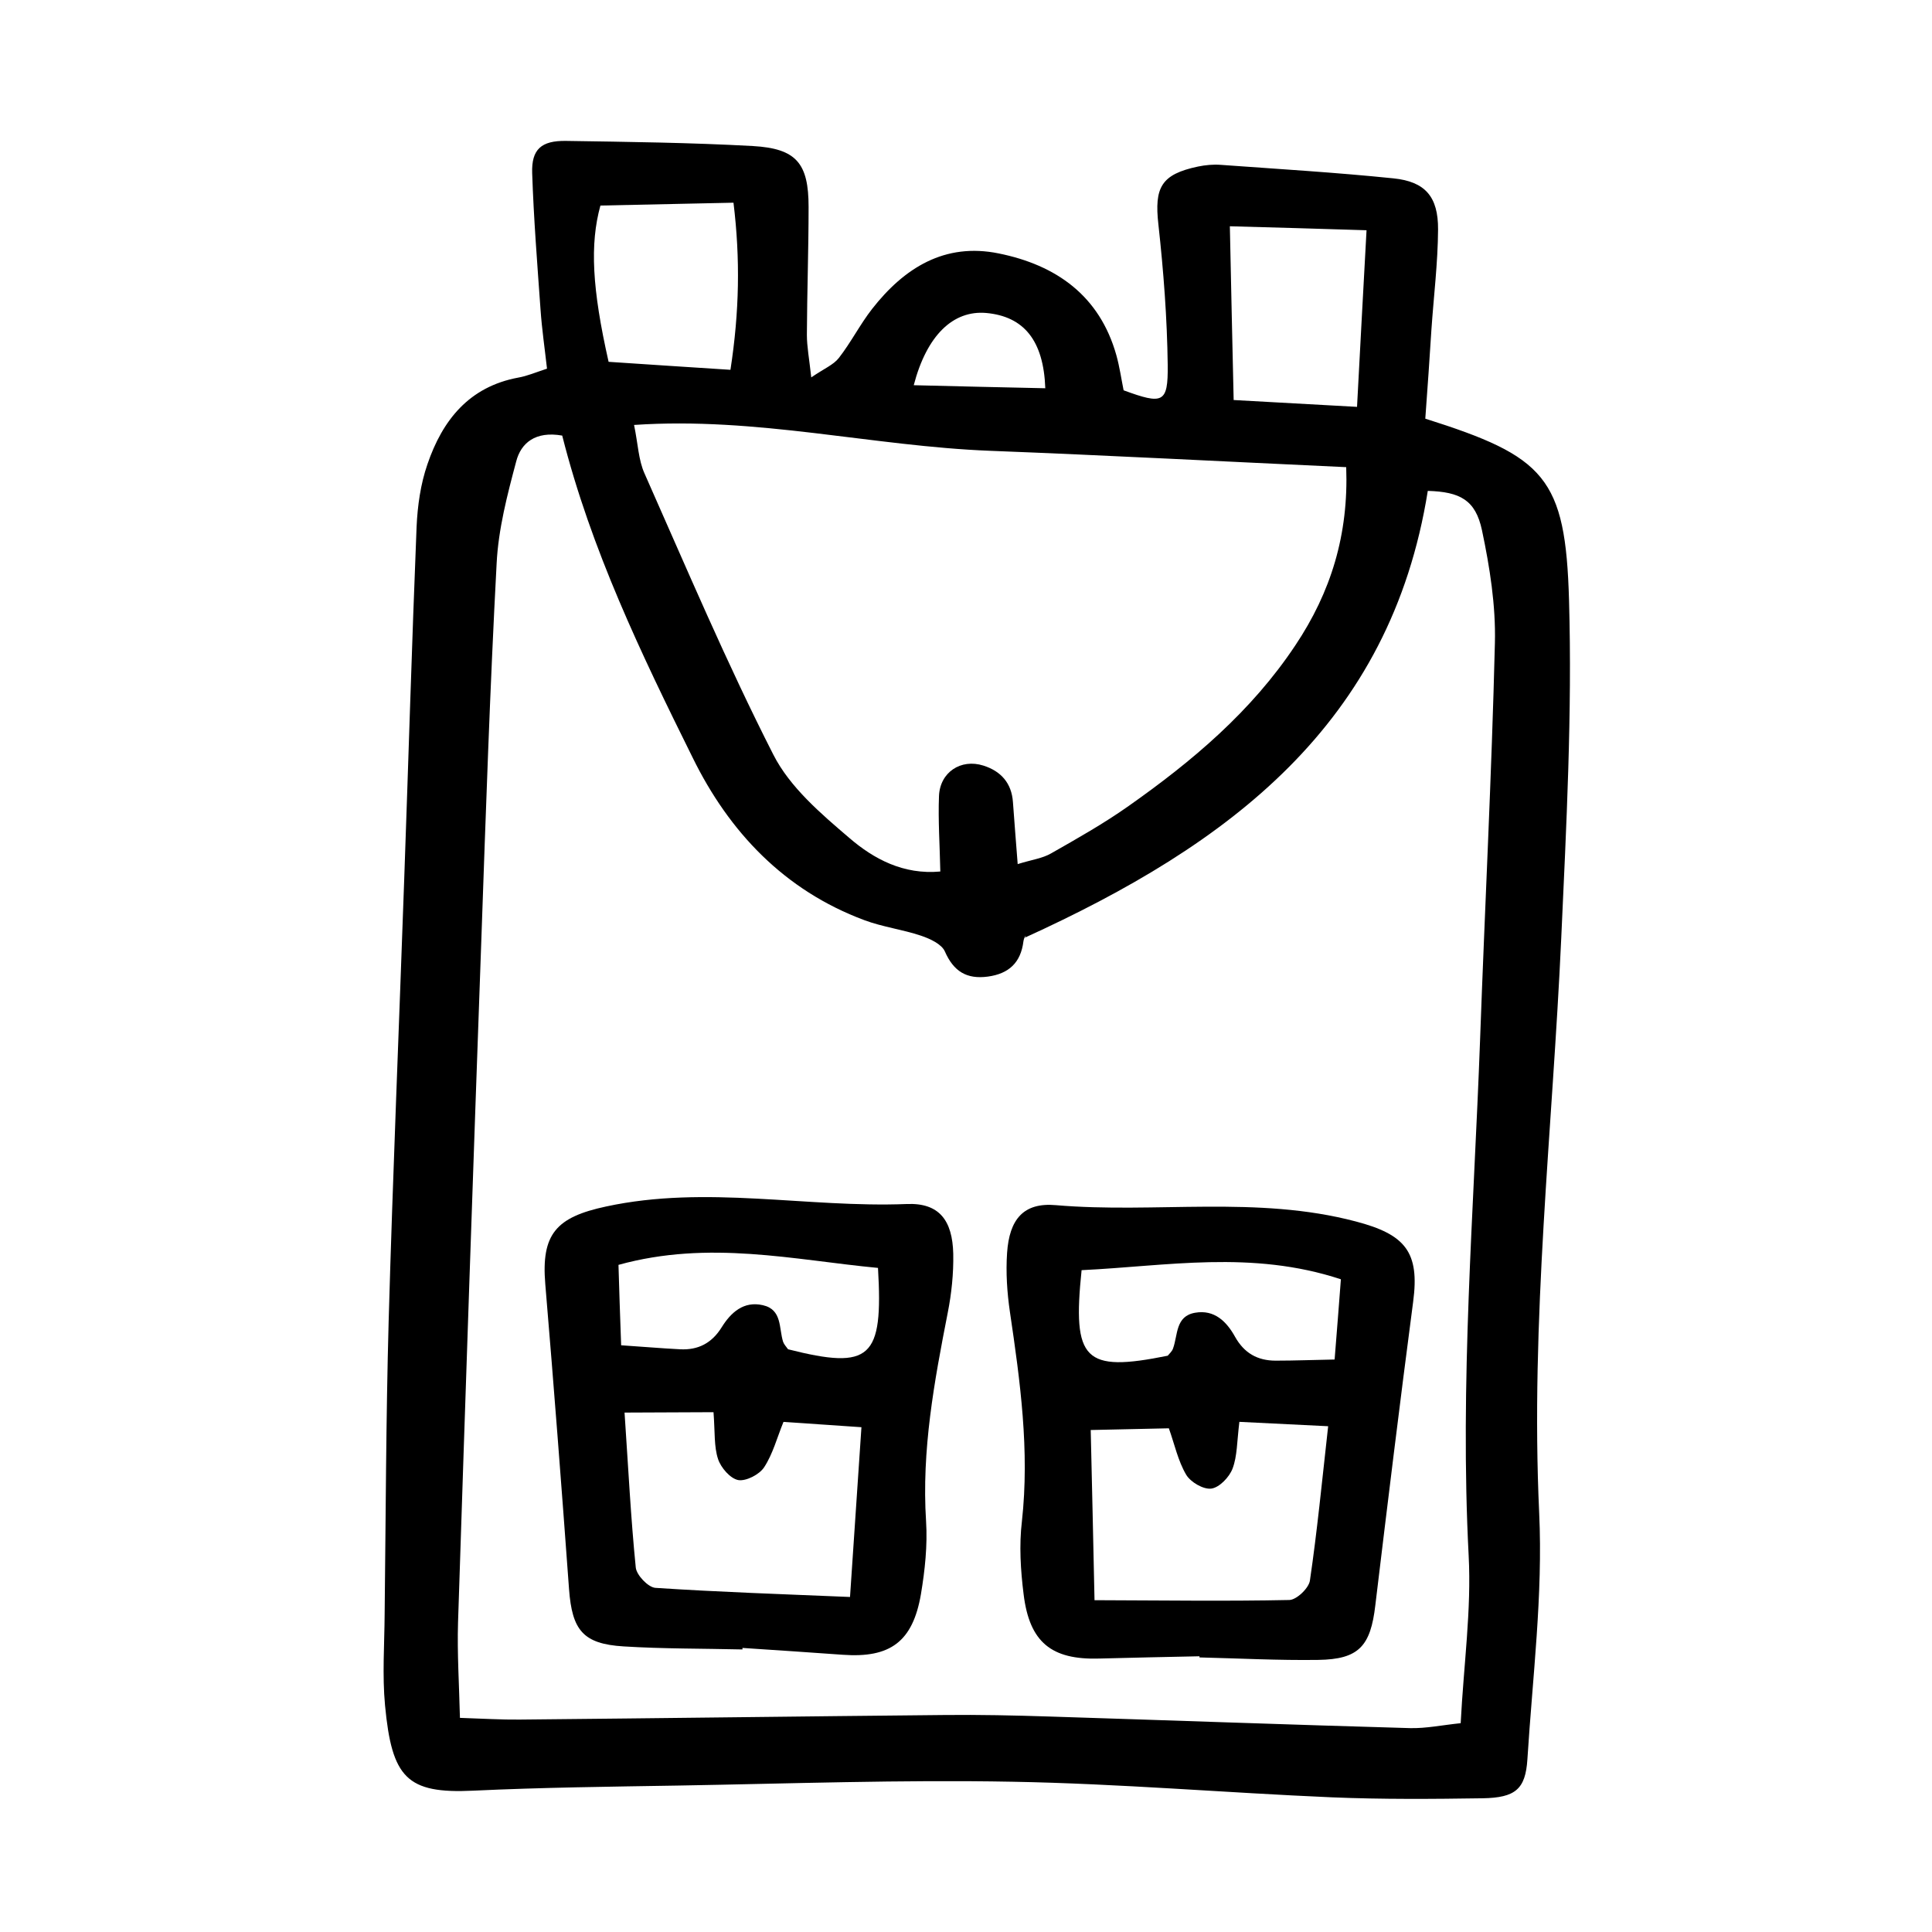
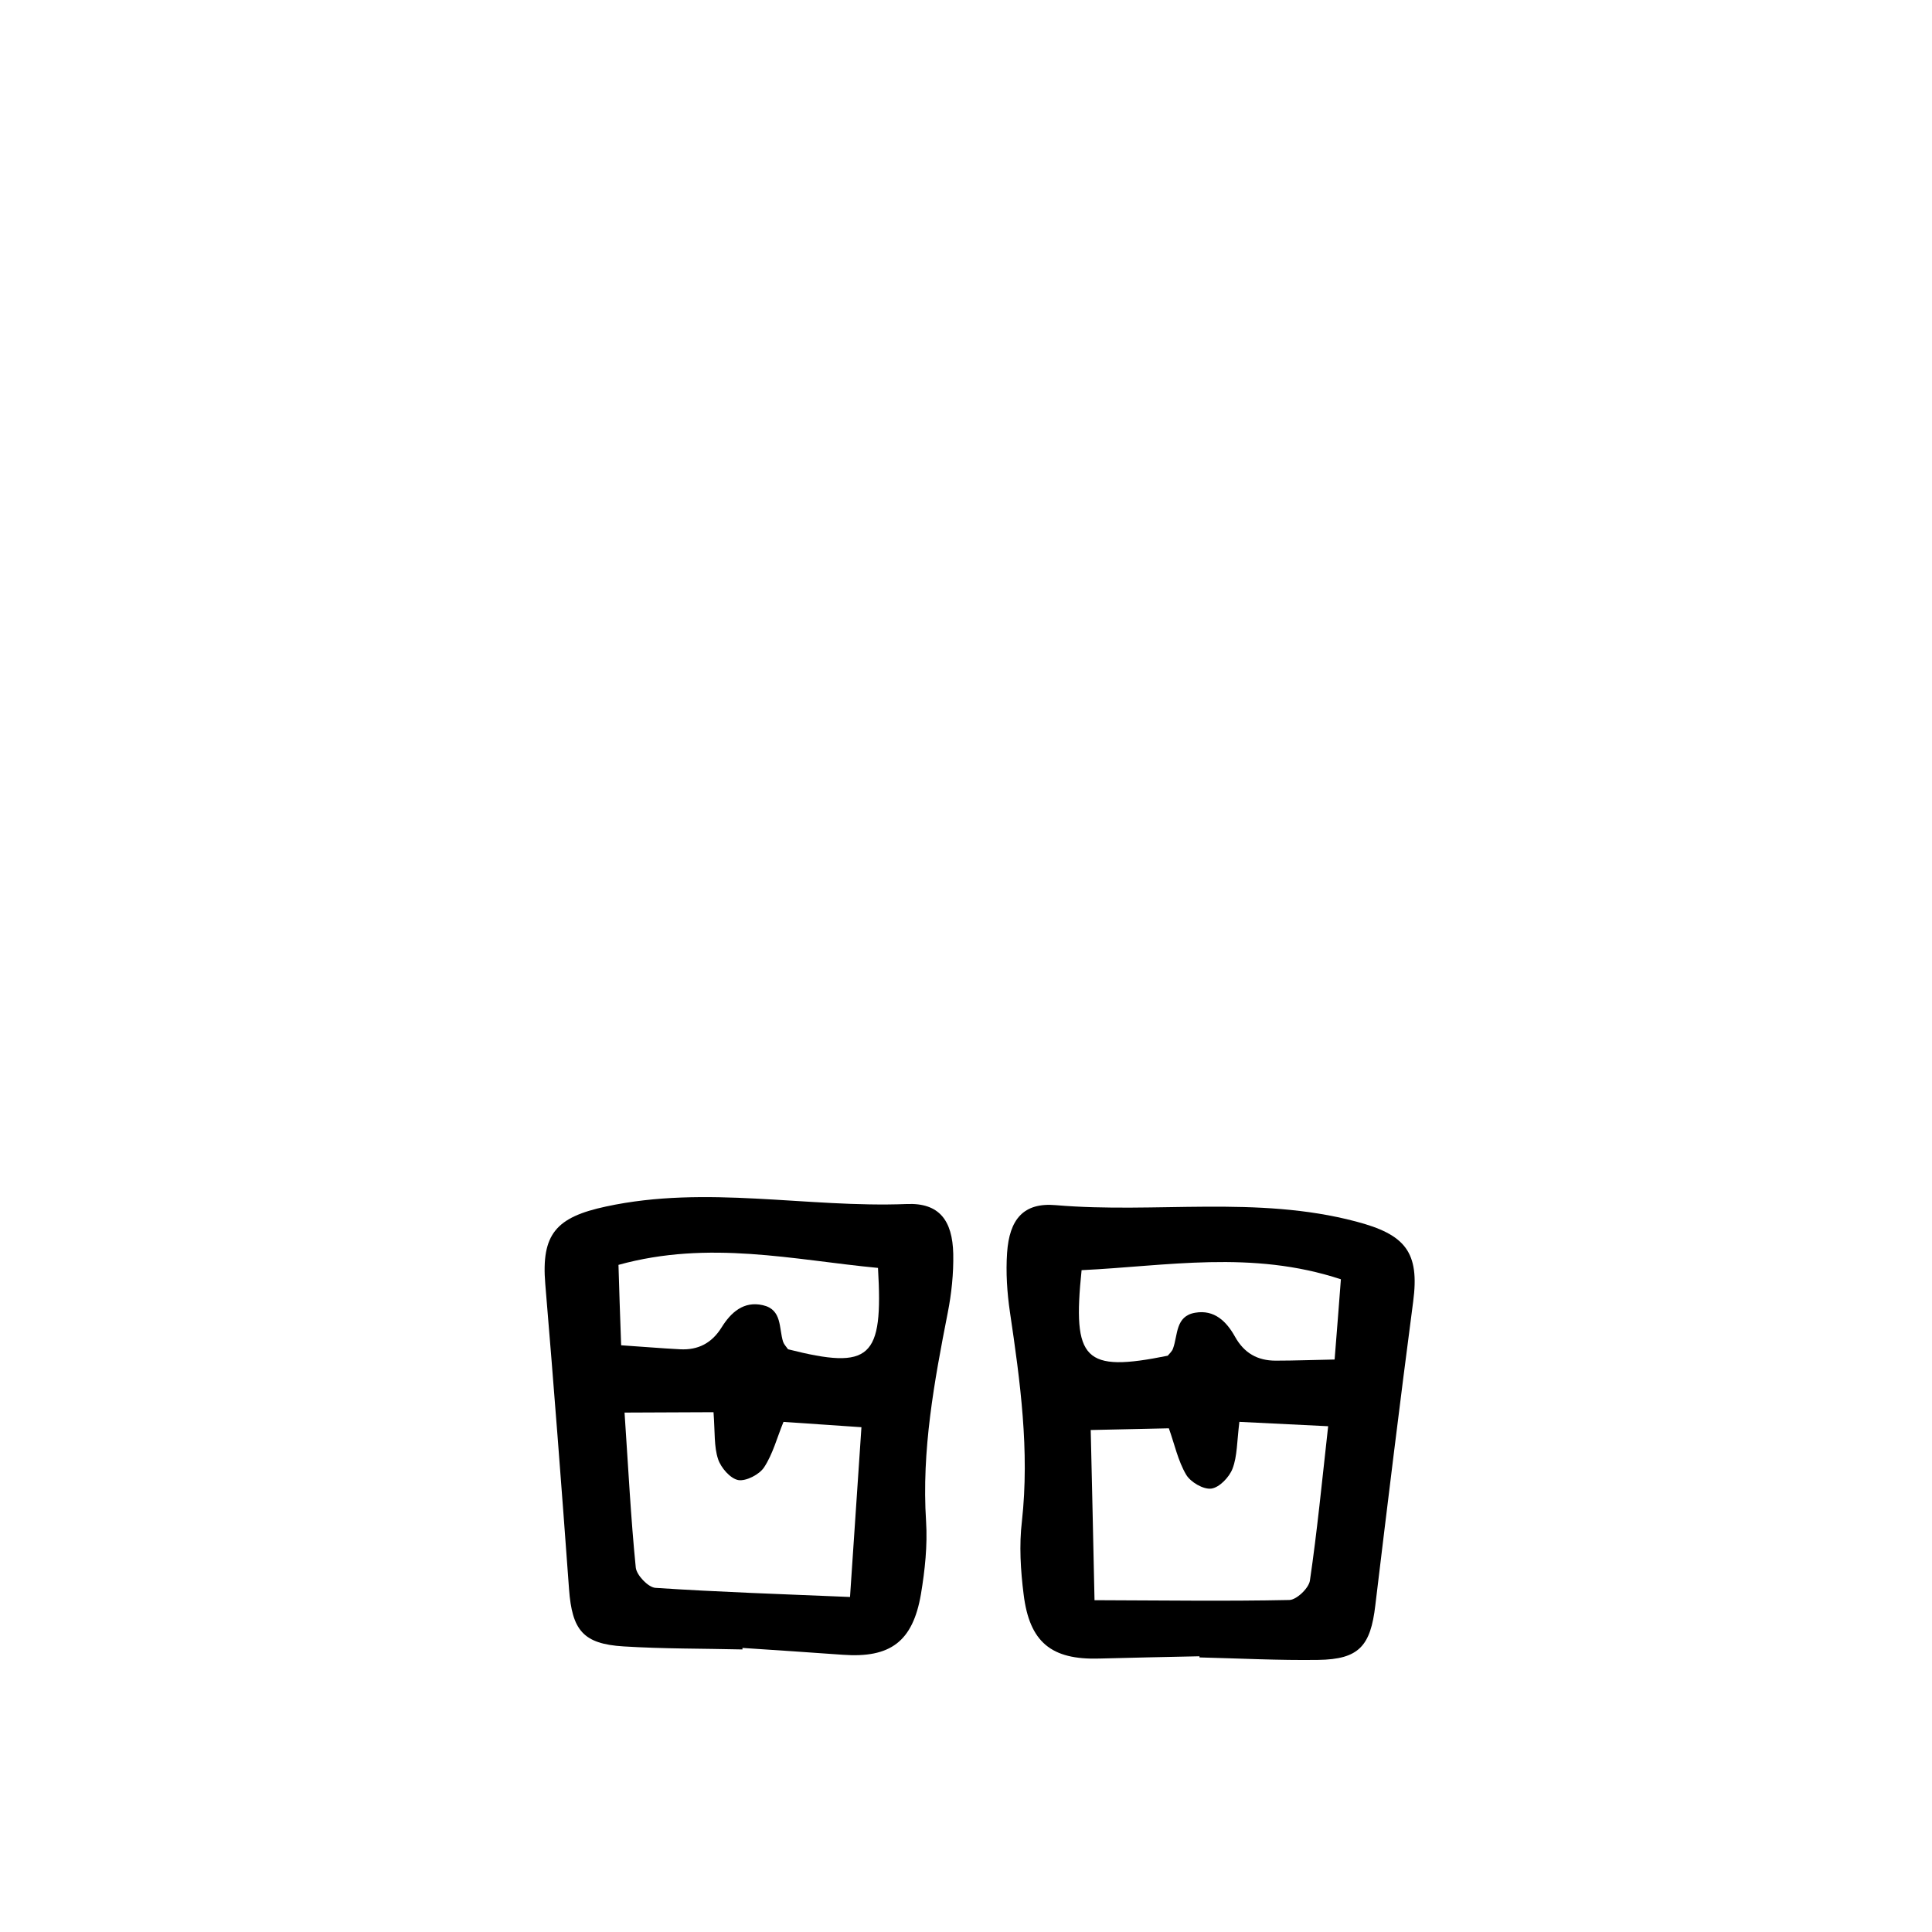
<svg xmlns="http://www.w3.org/2000/svg" fill="#000000" width="800px" height="800px" version="1.1" viewBox="144 144 512 512">
  <g>
-     <path d="m521.72 254.95c31.691 10.027 37.18 15.516 38.09 48.164 0.855 29.824-0.707 59.703-2.066 89.527-2.316 50.785-8.211 101.32-5.844 152.35 1.008 21.664-1.762 43.527-3.125 65.242-0.504 7.91-3.176 10.176-11.84 10.328-13.301 0.203-26.652 0.301-39.953-0.25-28.215-1.211-56.426-3.629-84.641-4.133-29.473-0.555-58.945 0.504-88.418 1.008-18.188 0.301-36.375 0.504-54.512 1.359-17.633 0.855-21.562-3.426-23.375-22.621-0.754-8.012-0.152-16.121-0.102-24.234 0.301-25.844 0.352-51.691 1.059-77.484 1.109-39.145 2.769-78.242 4.133-117.39 1.109-31.086 2.016-62.121 3.273-93.203 0.25-5.594 1.059-11.336 2.871-16.574 3.981-11.688 11.035-20.555 24.082-22.973 2.316-0.402 4.535-1.359 7.609-2.367-0.605-5.391-1.359-10.531-1.715-15.668-0.855-12.043-1.812-24.082-2.215-36.172-0.203-6.297 2.418-8.613 8.969-8.516 16.523 0.25 33.051 0.453 49.523 1.359 11.539 0.656 14.762 4.586 14.762 16.121 0 11.285-0.402 22.621-0.453 33.906 0 3.125 0.605 6.195 1.16 11.285 3.375-2.316 5.894-3.324 7.305-5.141 3.223-4.133 5.594-8.867 8.816-13 8.516-10.883 19.246-17.633 33.555-14.711 15.215 3.074 26.754 11.184 31.188 27.004 0.855 3.074 1.309 6.297 1.914 9.27 10.43 3.828 11.789 3.426 11.688-6.648-0.152-12.445-1.109-24.938-2.469-37.281-1.109-9.824 0.707-13.301 10.48-15.367 1.965-0.402 4.031-0.605 6.047-0.453 15.266 1.109 30.531 2.016 45.746 3.578 8.414 0.855 11.891 4.836 11.84 13.551-0.051 8.867-1.16 17.734-1.762 26.551-0.461 7.555-1.016 15.164-1.621 23.578zm-228.73 4.484c-7.106-1.258-10.934 1.965-12.191 6.852-2.367 8.867-4.734 17.938-5.188 27.055-1.762 33.051-2.871 66.102-4.031 99.148-2.168 60.457-4.231 120.96-6.195 181.47-0.25 8.262 0.301 16.574 0.504 25.293 6.144 0.203 10.984 0.504 15.82 0.453 37.535-0.352 75.016-0.855 112.55-1.211 9.27-0.102 18.539 0.102 27.859 0.402 31.84 1.008 63.68 2.168 95.574 3.074 4.231 0.102 8.516-0.805 13.402-1.309 0.805-15.566 2.871-30.078 2.117-44.387-2.367-45.645 1.359-91.141 3.023-136.68 1.258-35.066 3.074-70.129 3.93-105.2 0.25-9.926-1.359-20.102-3.426-29.875-1.715-8.062-5.844-10.176-14.359-10.43-9.879 61.867-52.551 93.707-106.76 118.39 0.504-1.16-0.25-0.102-0.402 1.008-0.707 5.644-3.879 8.566-9.422 9.32-5.594 0.754-9.07-1.359-11.387-6.648-0.855-1.965-3.93-3.375-6.297-4.18-4.938-1.664-10.227-2.316-15.062-4.133-21.211-7.91-35.82-23.375-45.492-43.074-13.605-27.461-26.906-55.07-34.566-85.348zm120.71 113.56c3.727-1.16 6.551-1.512 8.816-2.82 7.004-3.981 14.055-7.961 20.605-12.594 16.879-11.891 32.496-25.039 44.133-42.523 9.473-14.156 14.156-29.371 13.504-47.258-31.789-1.461-63.078-3.125-94.363-4.332-31.137-1.211-61.867-9.07-94.363-6.852 1.059 5.09 1.16 9.27 2.769 12.848 11.082 24.988 21.766 50.23 34.16 74.562 4.383 8.613 12.594 15.617 20.152 22.066 6.449 5.543 14.309 9.773 24.082 8.867-0.152-7.152-0.605-13.602-0.352-20 0.25-6.297 5.793-9.977 11.789-8.062 4.586 1.461 7.457 4.586 7.809 9.672 0.352 5.188 0.805 10.277 1.258 16.426zm56.223-169.03c0.352 16.523 0.656 31.137 1.008 46.047 11.488 0.656 21.664 1.211 32.695 1.812 0.855-15.922 1.613-30.531 2.519-46.805-12.996-0.398-24.434-0.75-36.223-1.055zm-164.64 35.922c10.73 0.707 21.008 1.41 32.293 2.117 2.367-15.367 2.621-29.371 0.805-44.285-12.594 0.25-24.031 0.504-35.266 0.754-2.82 10.23-2.215 22.02 2.168 41.414zm115.73 7.004c-0.453-12.746-5.742-19.043-15.668-19.949-8.715-0.754-15.719 5.844-19.195 19.145 11.84 0.301 23.324 0.555 34.863 0.805z" />
    <path d="m461.87 582.93c-8.867 0.203-17.785 0.352-26.652 0.605-12.543 0.352-18.391-4.281-19.949-17.027-0.805-6.398-1.211-13-0.453-19.348 2.066-18.742-0.453-37.082-3.176-55.469-0.754-5.141-1.109-10.48-0.754-15.668 0.605-8.867 4.332-13.402 12.898-12.645 26.5 2.266 53.254-2.621 79.551 4.332 13.047 3.426 16.93 8.062 15.164 21.262-3.527 26.801-6.801 53.656-10.027 80.457-1.258 10.781-4.332 14.309-15.113 14.461-10.48 0.152-21.008-0.402-31.488-0.656v-0.305zm-27.812-14.863c18.086 0.051 34.863 0.301 51.641-0.051 1.914-0.051 5.141-3.125 5.441-5.141 1.914-13 3.176-26.047 4.836-40.91-8.867-0.453-16.121-0.805-23.527-1.16-0.656 5.289-0.555 9.117-1.812 12.395-0.855 2.266-3.477 4.988-5.594 5.289-2.117 0.301-5.543-1.715-6.699-3.68-2.168-3.68-3.074-8.062-4.586-12.293-6.551 0.152-13.148 0.301-20.707 0.453 0.355 14.867 0.656 28.773 1.008 45.098zm-3.426-87.461c-2.469 23.93 0.656 27.156 22.824 22.672 0.504-0.605 1.16-1.16 1.41-1.914 1.309-3.578 0.605-8.566 5.844-9.473 5.141-0.906 8.363 2.367 10.578 6.348 2.418 4.332 5.945 6.348 10.781 6.348 5.039 0 10.125-0.203 15.617-0.301 0.656-8.062 1.16-14.711 1.664-21.262-23.676-7.809-46.246-3.477-68.719-2.418z" />
    <path d="m340.75 581.12c-10.48-0.25-21.008-0.152-31.488-0.805-10.781-0.656-13.652-4.332-14.461-15.164-1.965-26.953-4.031-53.906-6.297-80.863-1.109-13.301 2.922-17.734 16.121-20.555 26.602-5.742 53.152 0.402 79.703-0.656 8.566-0.352 12.09 4.332 12.293 13.199 0.102 5.188-0.453 10.531-1.461 15.617-3.578 18.238-6.953 36.477-5.742 55.27 0.402 6.398-0.301 12.949-1.359 19.297-2.168 12.645-8.16 16.977-20.707 16.07-8.867-0.656-17.734-1.211-26.602-1.812 0.051 0.152 0 0.254 0 0.402zm31.539-58.895c-7.559-0.504-14.156-0.957-20.656-1.41-1.715 4.18-2.82 8.516-5.141 12.043-1.258 1.914-4.785 3.727-6.852 3.375-2.117-0.402-4.586-3.273-5.34-5.543-1.109-3.324-0.805-7.106-1.211-12.445-7.406 0.051-14.711 0.051-23.578 0.102 1.008 14.914 1.664 28.012 2.973 41.059 0.203 2.016 3.273 5.238 5.188 5.391 16.777 1.109 33.555 1.664 51.59 2.418 1.113-16.27 2.019-30.176 3.027-44.988zm-64.387-43.023c0.203 6.602 0.402 13.25 0.707 21.312 5.492 0.352 10.531 0.805 15.617 1.059 4.785 0.25 8.414-1.613 11.035-5.844 2.418-3.879 5.793-7.004 10.883-5.844 5.188 1.16 4.231 6.098 5.391 9.723 0.25 0.707 0.855 1.309 1.309 1.965 21.914 5.543 25.242 2.418 23.832-21.562-22.371-2.121-44.742-7.461-68.773-0.809z" />
  </g>
</svg>